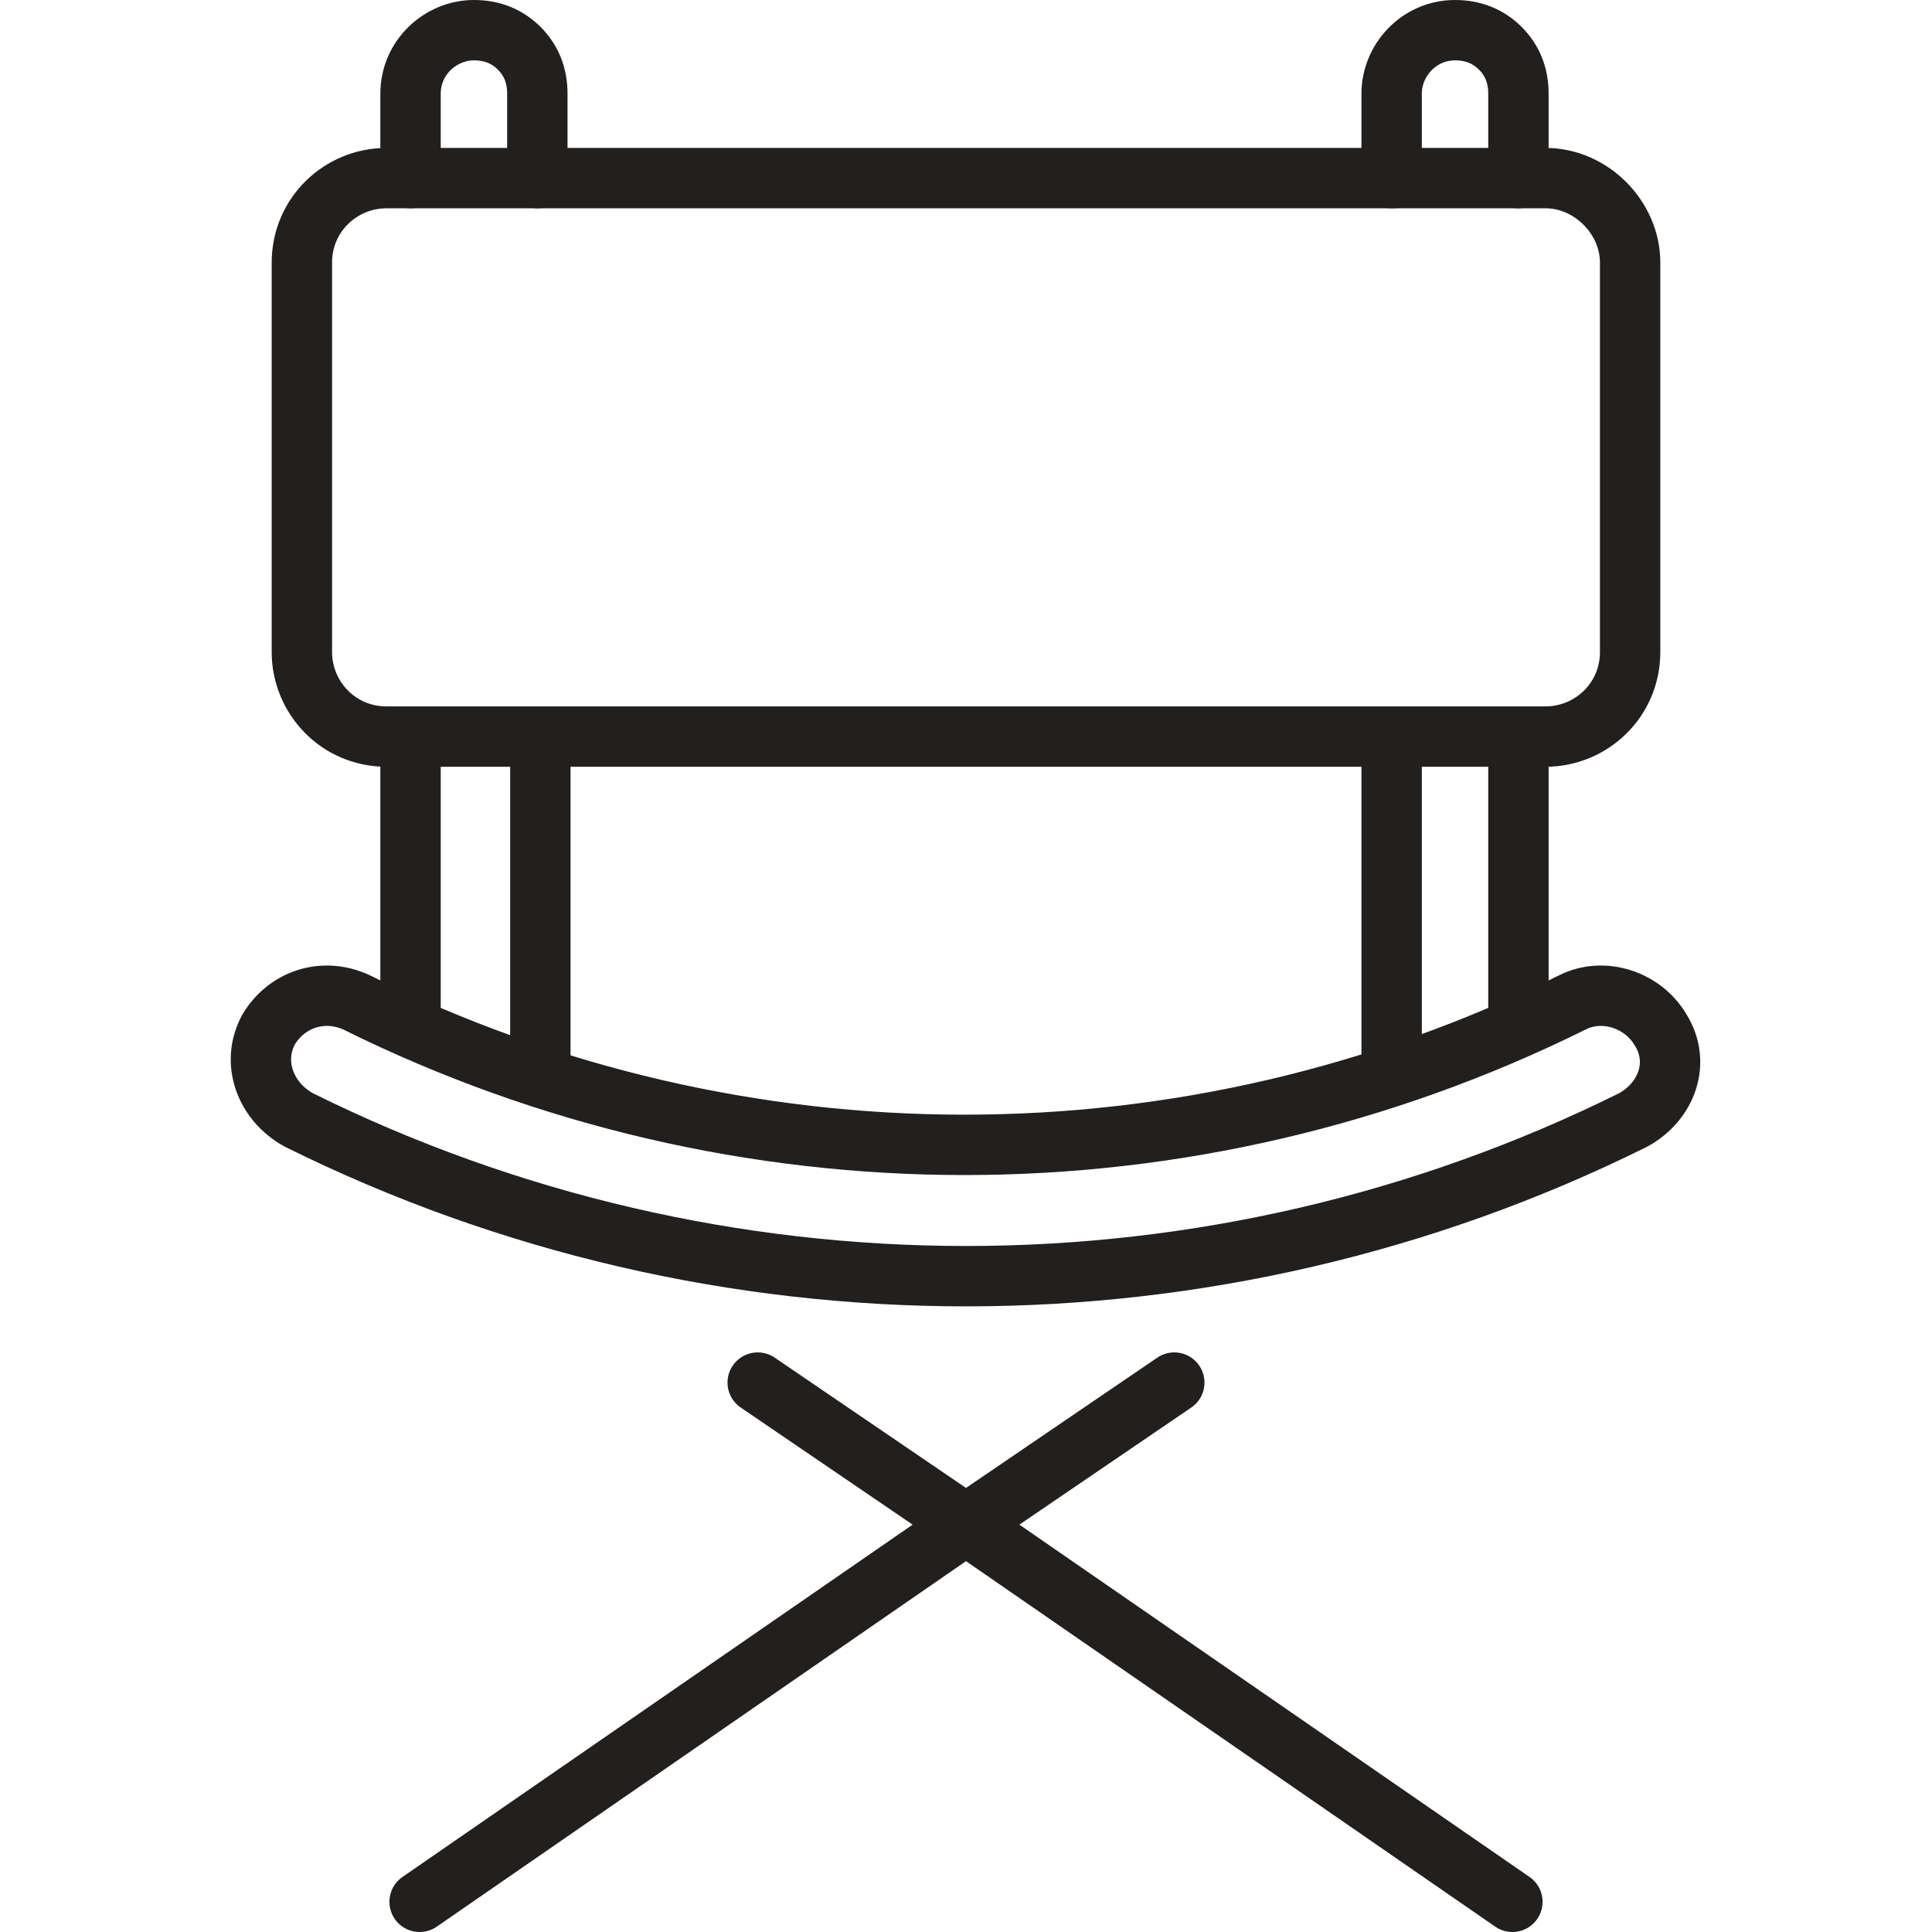
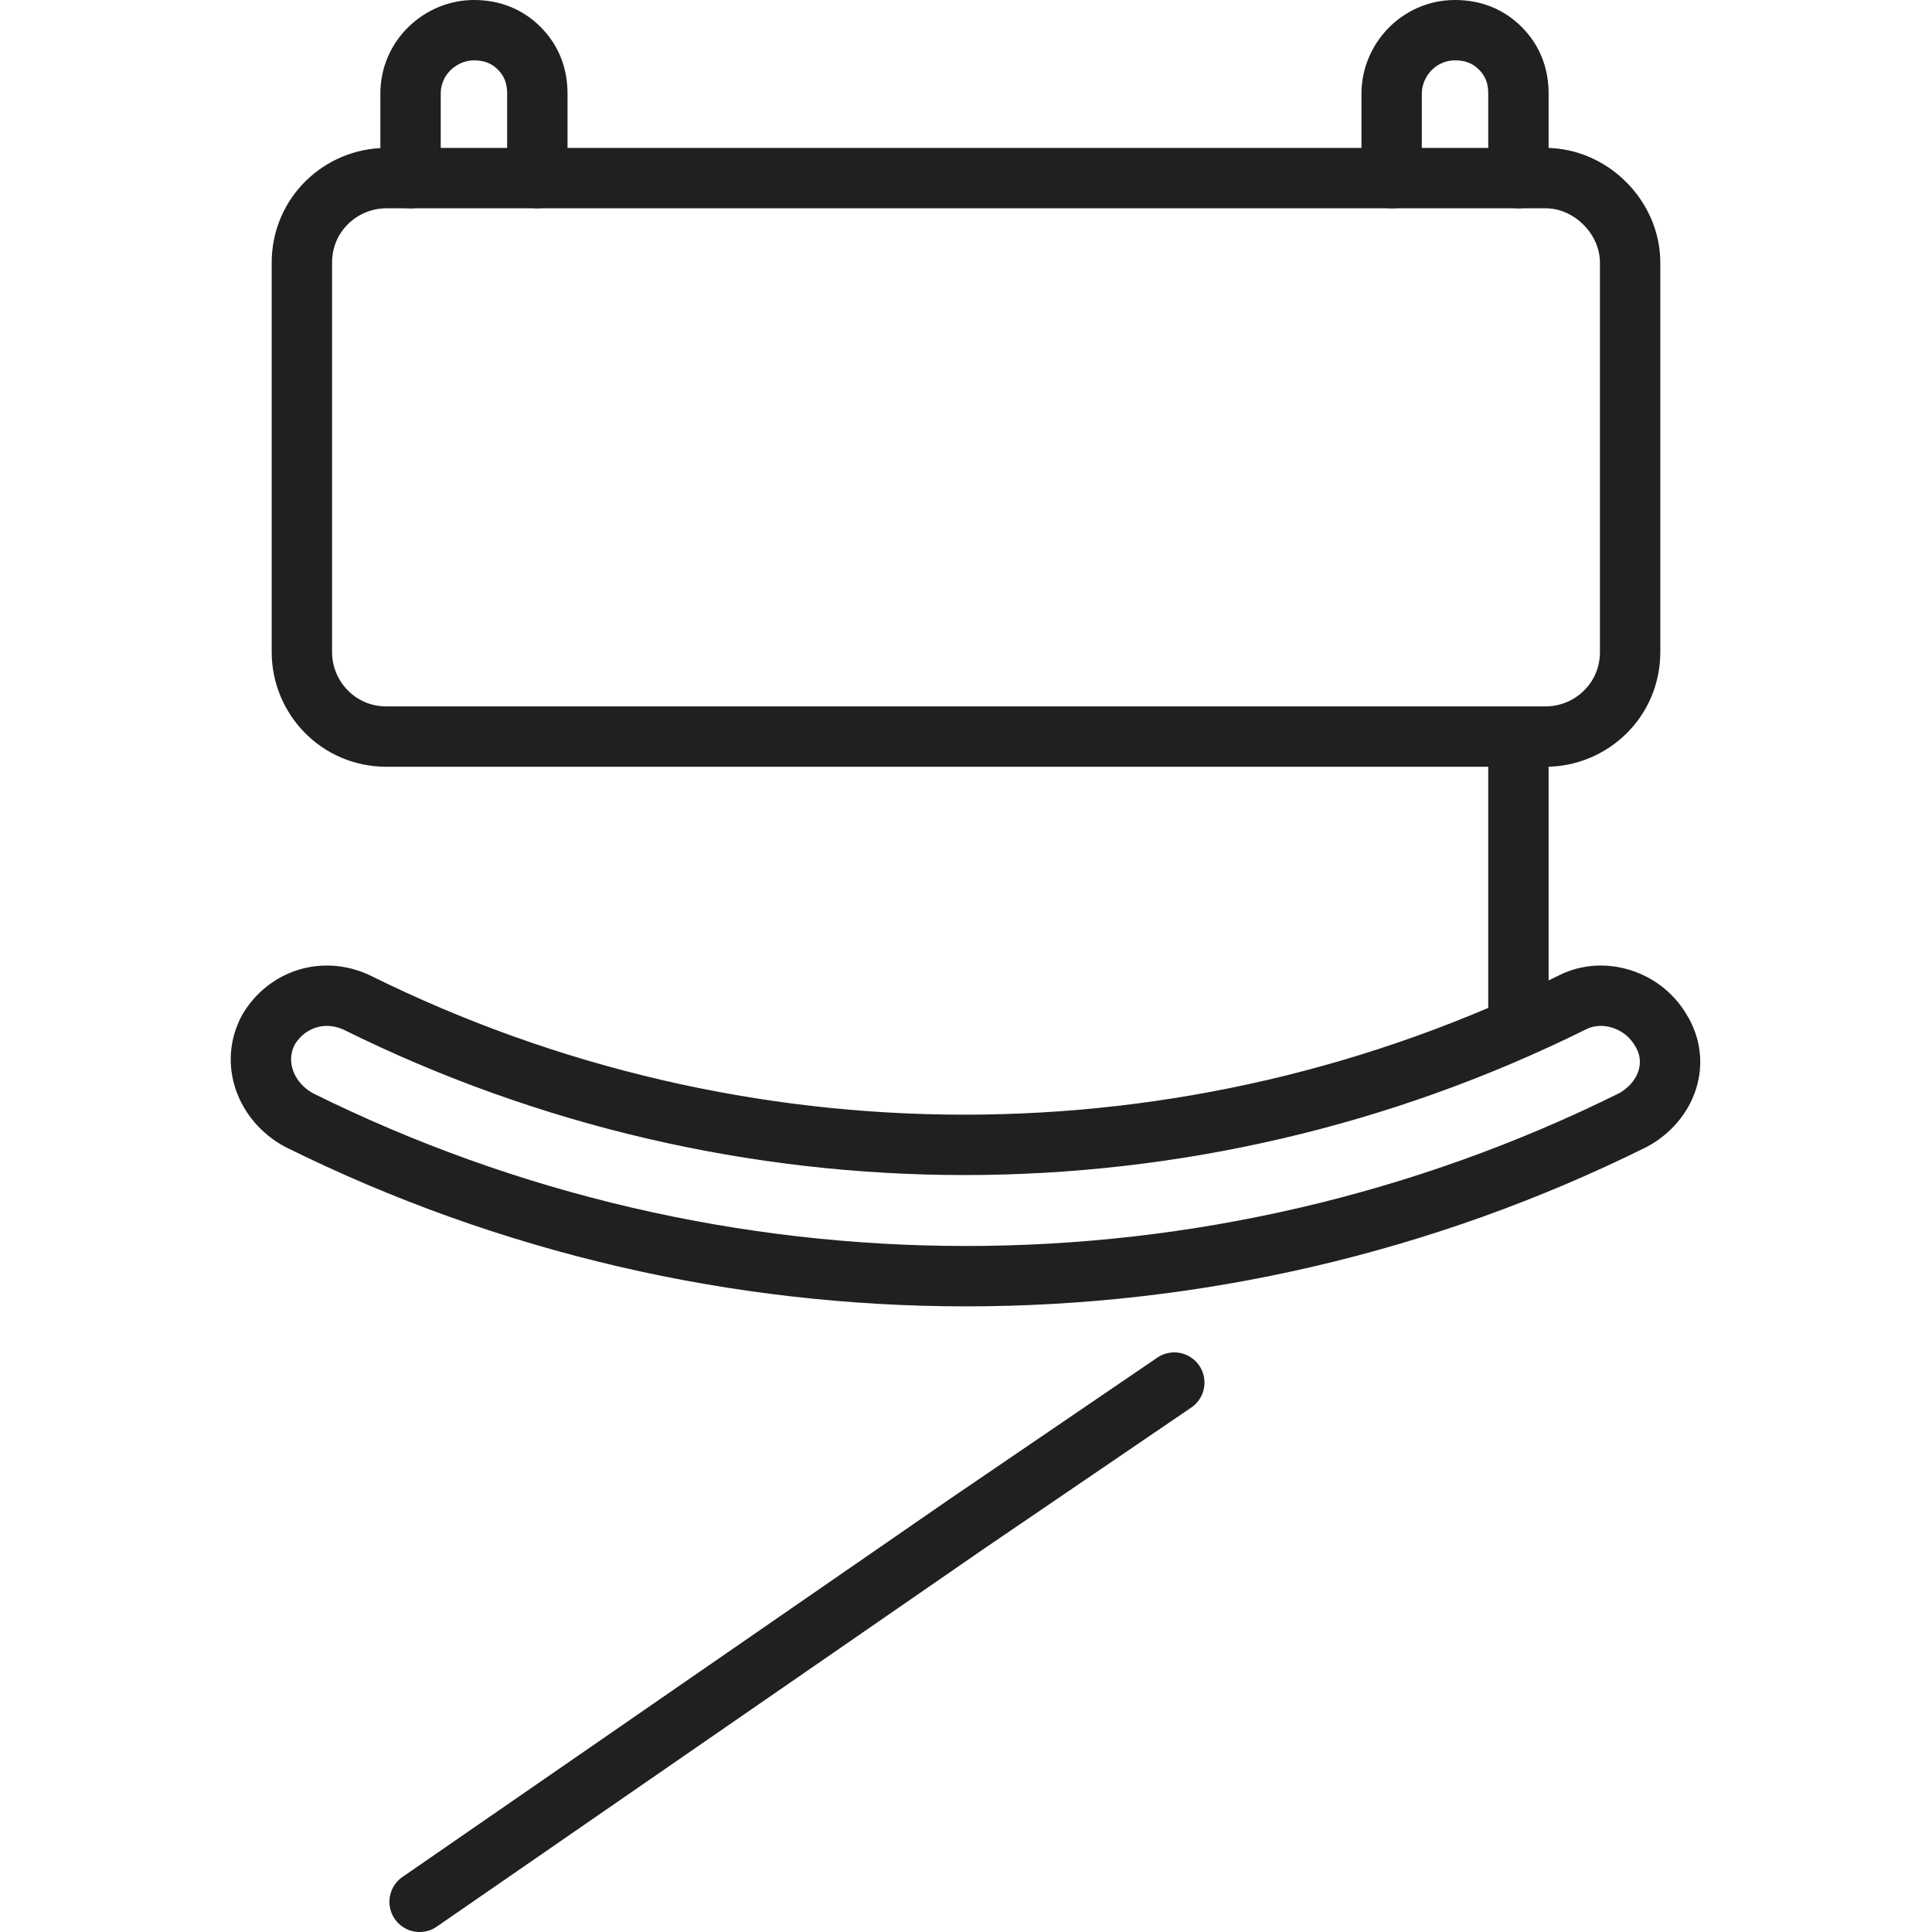
<svg xmlns="http://www.w3.org/2000/svg" width="1024" height="1024" id="Layer_1" viewBox="0 0 64 64">
  <g style="fill:none;stroke:#221f1f;stroke-linecap:round;stroke-linejoin:round;stroke-miterlimit:10;stroke-width:2">
    <path d="m13.9 63 18.1-12.5 6.9-4.7" />
-     <path d="m50.1 63-18.1-12.5-6.9-4.7" />
    <path d="m46.1 5.9v-2.8c0-1.1.9-2.1 2.1-2.1.6 0 1.1.2 1.5.6s.6.9.6 1.5v2.8" />
    <path d="m50.3 33.8v-9.3" />
-     <path d="m46.1 35.6v-11.1" />
    <path d="m13.6 5.9v-2.8c0-1.2 1-2.1 2.1-2.1.6 0 1.1.2 1.5.6s.6.9.6 1.5v2.8" />
-     <path d="m17.9 35.6v-11.1" />
-     <path d="m13.6 33.8v-9.3" />
    <path d="m54 8.7v12.9c0 1.6-1.3 2.8-2.8 2.8h-38.4c-1.6 0-2.8-1.3-2.8-2.8v-12.9c0-1.6 1.3-2.8 2.8-2.8h38.4c1.5 0 2.8 1.3 2.8 2.8z" />
    <path d="m54.1 37.1c-13.9 6.9-30.3 6.9-44.2 0-1.1-.6-1.6-1.9-1-3 .6-1 1.8-1.4 2.9-.9 12.7 6.3 27.6 6.3 40.3 0 1-.5 2.3-.1 2.9.9.7 1.1.2 2.4-.9 3z" />
  </g>
</svg>